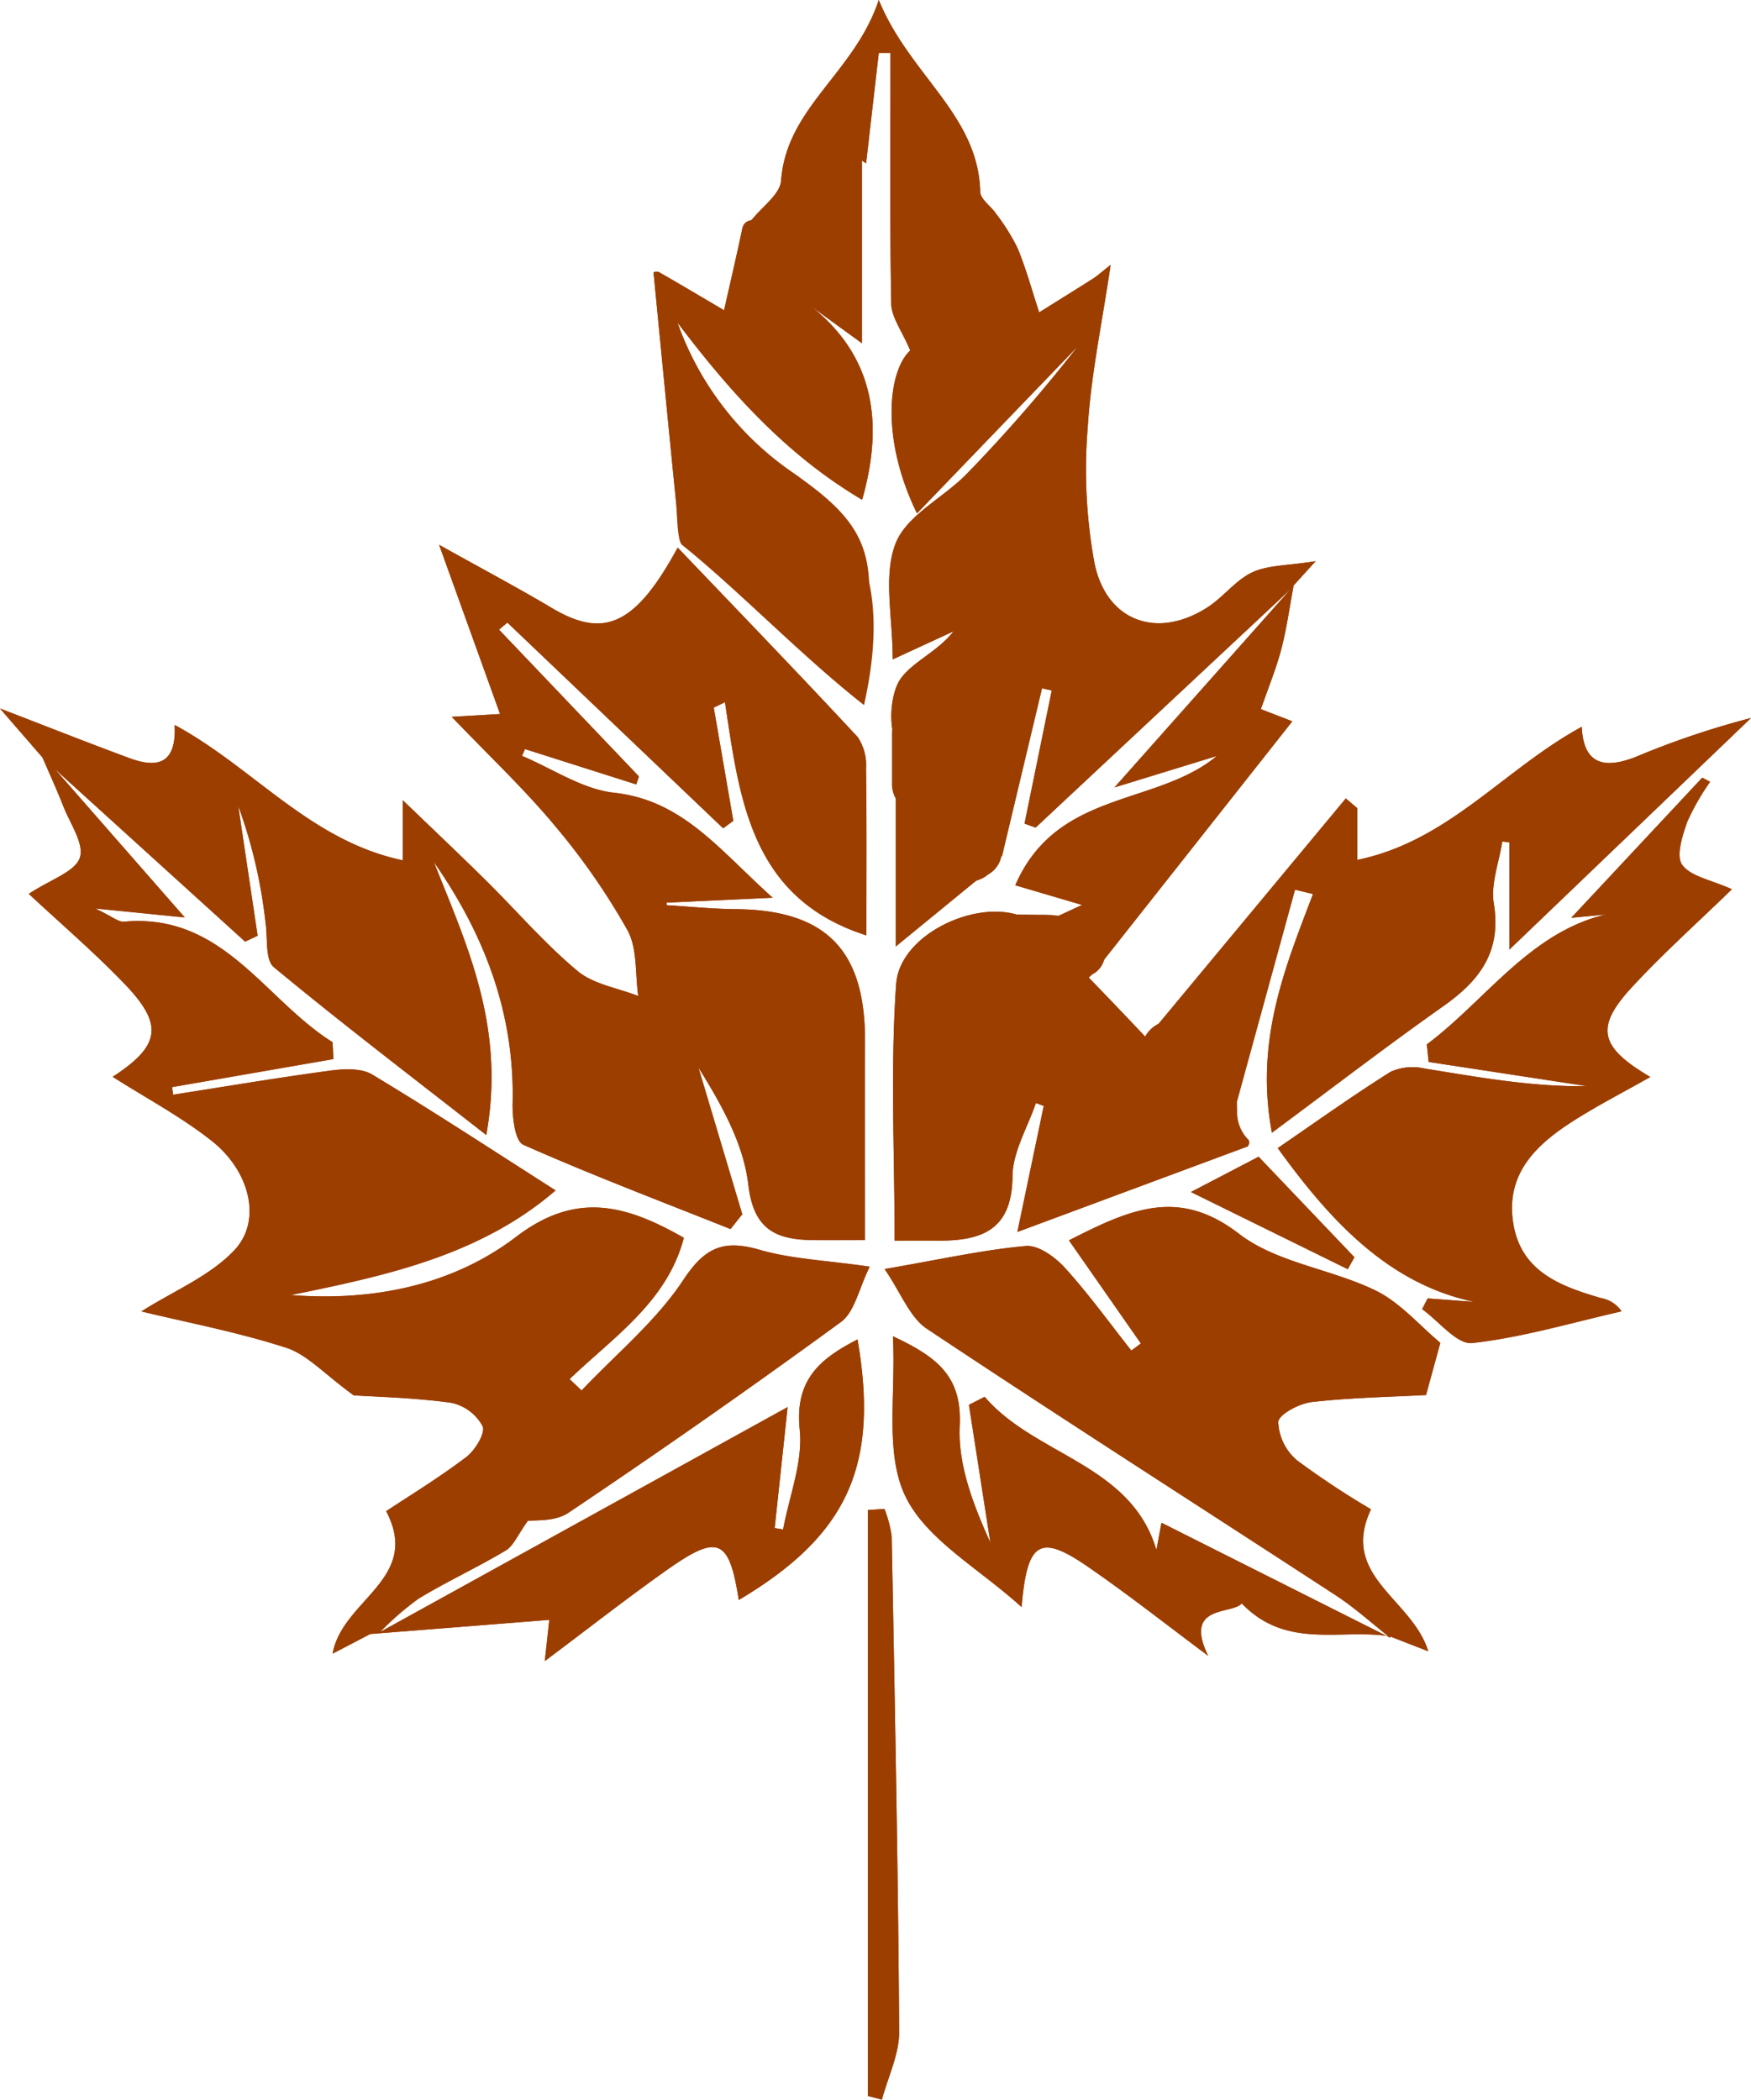
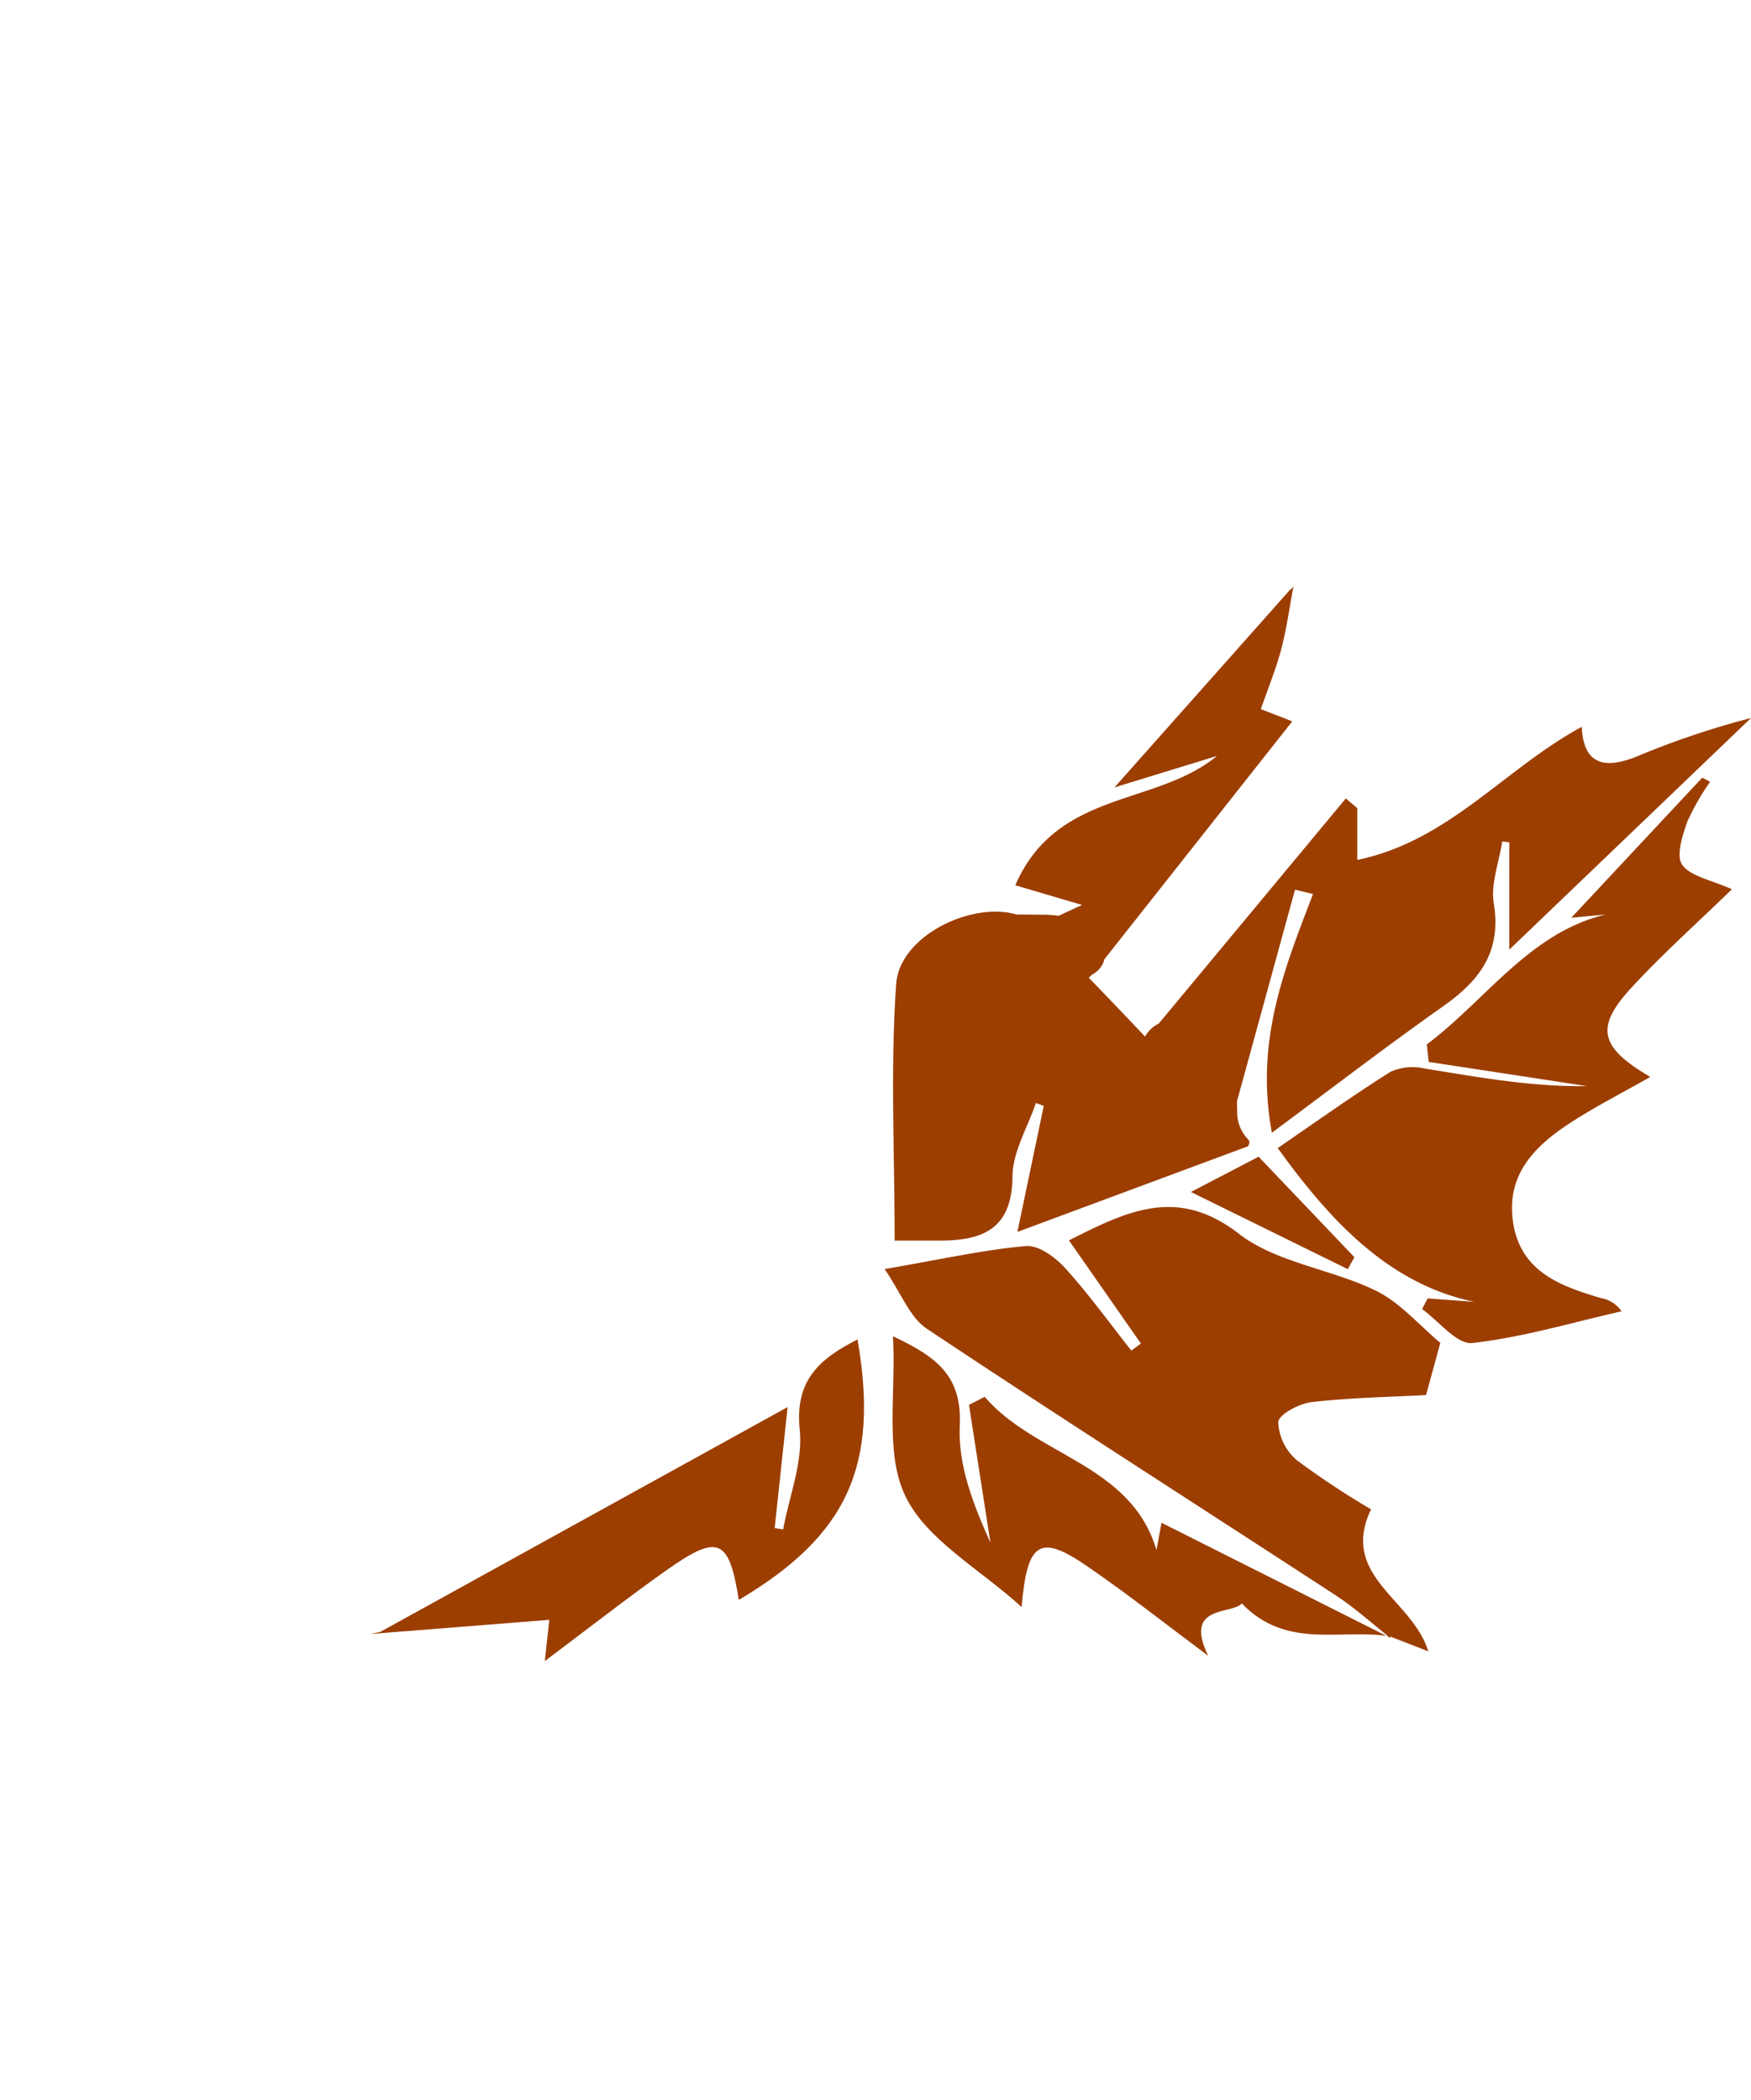
<svg xmlns="http://www.w3.org/2000/svg" id="03b5701e-2ed2-4ef1-a596-b6200dad0b2e" data-name="Layer 1" viewBox="0 0 183.755 220.396">
  <defs>
    <style>
      .\33 98f28e4-ea79-4bbd-8a5f-1e6e27829aed {
        fill: #9c3e00;
      }
    </style>
  </defs>
  <title>mapleLeaf</title>
  <g>
-     <path class="398f28e4-ea79-4bbd-8a5f-1e6e27829aed" d="M374.438,630.508l3.988,1.55c-1.7-5.524-9.33-7.855-6.009-14.9a88.516,88.516,0,0,1-7.735-5.117,5.573,5.573,0,0,1-2-4.041c0.054-.8,2.209-1.948,3.516-2.1,4.1-.468,8.239-0.536,11.995-0.738l1.5-5.478c-2.188-1.82-4.206-4.227-6.785-5.486-4.66-2.275-10.392-2.909-14.341-5.958-6.389-4.932-11.511-2.53-17.848.686l7.549,10.825-1,.745c-2.3-2.91-4.474-5.935-6.962-8.675-1.024-1.128-2.79-2.413-4.1-2.3-4.436.392-8.82,1.38-14.83,2.418,1.734,2.528,2.636,5.07,4.433,6.267,14.205,9.459,28.6,18.641,42.89,27.969,2.019,1.318,3.824,2.965,5.727,4.46l-24-12.063-0.531,2.869c-2.664-9.056-12.7-9.878-18.028-16.087l-1.647.841,2.252,14.47c-1.792-3.963-3.424-8.153-3.22-12.251,0.26-5.232-2.38-7.242-7.007-9.416,0.322,6.14-.871,12.27,1.3,16.779,2.211,4.591,7.734,7.587,12.2,11.64,0.581-6.942,1.944-7.681,6.947-4.237,4.314,2.97,8.43,6.228,12.633,9.359-2.653-5.434,2.52-4.3,3.526-5.5C363.589,631.974,369.416,629.625,374.438,630.508Zm-107.023-.258,18.773-1.482-0.473,4.331c4.509-3.38,8.553-6.551,12.742-9.518,5.468-3.874,6.6-3.364,7.617,3.1,11.393-6.766,14.758-14.068,12.459-27.346-3.932,2.014-6.61,4.242-6.066,9.462,0.354,3.4-1.1,6.982-1.742,10.483l-0.887-.145,1.36-12.7-42.746,23.6a30.231,30.231,0,0,1,4-3.476c2.979-1.813,6.17-3.277,9.166-5.066,0.812-.485,1.239-1.617,2.32-3.113,0.594-.1,2.821.121,4.249-0.841q14.481-9.75,28.6-20.026c1.462-1.071,1.9-3.546,3.027-5.814-4.664-.672-8.212-0.8-11.521-1.761-3.767-1.092-5.738-.326-8.028,3.144-2.862,4.335-7.063,7.785-10.686,11.618l-1.262-1.2c4.646-4.441,10.263-8.158,11.99-14.831-6.122-3.492-11.311-4.89-17.589-.105-6.7,5.109-15.047,6.791-23.658,6.115,9.963-2.026,19.862-4.149,27.79-10.984-6.6-4.208-12.846-8.312-19.245-12.161-1.15-.692-2.969-0.6-4.417-0.408-5.506.738-10.987,1.668-16.477,2.525l-0.106-.8,16.928-2.941-0.09-1.773c-7.141-4.464-11.49-13.6-21.894-12.649-0.573.052-1.2-.528-3.022-1.39l9.409,0.944-13.665-15.61,20,18.148,1.31-.621-2.036-13.639a52.3,52.3,0,0,1,2.874,12.329c0.237,1.577-.06,3.842.867,4.611,7.084,5.873,14.41,11.454,22.289,17.617,2.058-11.349-2.043-19.924-5.5-28.658,5.313,7.611,8.489,15.884,8.266,25.326-0.035,1.493.256,3.972,1.122,4.355,7.152,3.168,14.474,5.949,21.745,8.848l1.235-1.552-4.6-15.4c2.407,3.865,4.732,7.972,5.233,12.291,0.555,4.781,2.953,5.782,6.842,5.82,1.6,0.016,3.207,0,5.405,0,0-7.27-.019-14.065,0-20.859,0.033-9.6-4.1-13.8-13.608-13.88-2.407-.02-4.811-0.27-7.217-0.414l0.015-.267,11.12-.518c-5.6-5.016-9.423-10.228-16.654-11.019-3.319-.363-6.442-2.522-9.654-3.867l0.317-.717,11.673,3.708,0.284-.834-14.686-15.41,0.879-.741,22.644,21.593,1.066-.783L303.45,533.01l1.178-.572c1.543,10.162,2.673,20.588,14.839,24.478,0-5.956.044-11.754-.039-17.55a5.262,5.262,0,0,0-.87-3.262c-6.187-6.66-12.5-13.2-18.891-19.89-4.432,8.151-7.725,9.6-13.205,6.341-3.567-2.121-7.237-4.068-11.832-6.635l6.395,17.759-5.066.3c3.922,4.1,7.574,7.54,10.766,11.365a70.885,70.885,0,0,1,7.667,11.019c1.065,1.927.8,4.589,1.136,6.919-2.153-.844-4.695-1.224-6.379-2.631-3.437-2.869-6.389-6.315-9.586-9.478-2.742-2.713-5.547-5.362-8.752-8.45v6.316c-9.752-2.063-15.663-9.751-23.936-14.209,0.222,4.19-1.91,4.528-4.728,3.488-4.149-1.53-8.262-3.161-13.6-5.216L233,538.243c0.734,1.707,1.511,3.4,2.189,5.127,0.71,1.813,2.227,3.977,1.729,5.412-0.51,1.473-3.029,2.251-5.351,3.782,3.37,3.148,6.909,6.169,10.108,9.514,4.066,4.251,3.681,6.442-1.305,9.691,3.515,2.241,7.2,4.194,10.413,6.741,3.992,3.163,5.273,8.345,2.376,11.438-2.563,2.736-6.387,4.291-9.776,6.445,4.963,1.2,10.187,2.188,15.2,3.817,2.2,0.716,3.982,2.743,7.081,4.994,2.3,0.152,6.293.239,10.226,0.779a4.894,4.894,0,0,1,3.3,2.454c0.317,0.717-.779,2.532-1.709,3.24-2.858,2.172-5.941,4.046-8.411,5.687,3.739,7.113-4.6,9.261-5.622,14.955ZM364.3,520.19l2.306-2.546c-2.963.47-4.99,0.4-6.627,1.16-1.739.81-3.01,2.563-4.658,3.641-5.227,3.42-10.626,1.607-11.916-4.569a54.434,54.434,0,0,1-.71-14.329c0.338-5.465,1.5-10.88,2.4-17.008-1.068.843-1.419,1.172-1.818,1.425-1.887,1.2-3.786,2.378-5.681,3.564-0.738-2.248-1.361-4.542-2.257-6.725a21.5,21.5,0,0,0-2.29-3.664c-0.528-.782-1.621-1.5-1.64-2.261-0.195-8.108-7.412-12.233-10.646-20.146-2.548,7.691-9.688,11.271-10.248,18.955-0.106,1.453-2.023,2.774-3.105,4.156-0.954.166-.952,0.837-1.09,1.478-0.574,2.665-1.191,5.322-1.792,7.981-2.283-1.346-4.559-2.7-6.859-4.019a0.728,0.728,0,0,0-.542.052c0.791,8.117,1.569,16.2,2.381,24.283,0.079,0.791.1,1.893,0.593,2.291,5.989,4.816,12.062,9.526,18.551,14.607,2.586-11.527.825-14.857-7.116-20.308a32.077,32.077,0,0,1-11.9-15.615c5.456,7.2,11.353,13.851,19.38,18.6,2.645-9.281.678-16.436-7.1-21.581l7.077,5.15V475.578l0.441,0.3,1.332-11.6,1.228,0c0,8.781-.079,17.564.08,26.343,0.026,1.418,1.113,2.818,1.994,4.9-2.308,2.122-3.147,9.181.706,17.1l16.877-17.535a165.083,165.083,0,0,1-11.583,13.319c-2.463,2.561-6.373,4.392-7.534,7.369-1.322,3.389-.306,7.69-0.306,12.174l6.382-2.944c-1.818,2.323-4.851,3.426-5.863,5.51-0.993,2.044-.882,5.794.423,7.545,2.9,3.891,6.85,7,10.52,10.573l4.206-17.65,1.022,0.229-2.858,13.975,1.166,0.415,26.733-25L345.5,541.387l10.744-3.3c-6.39,5.3-16.792,3.527-21.154,13.572l7.007,2.064-2.674,1.239,4.779,4.772,19.963-25.285-3.3-1.277c0.785-2.269,1.607-4.25,2.144-6.305C363.579,524.679,363.881,522.419,364.3,520.19Zm-2.278,57.444c6.382-4.732,12.109-9.138,18.011-13.3,3.815-2.688,6.1-5.73,5.276-10.757-0.338-2.065.554-4.332,0.887-6.507l0.743,0.08v11.265L412.3,534.1a88.641,88.641,0,0,0-12.13,4.1c-2.975,1.148-5.447,1.037-5.633-3.175-8.184,4.455-13.969,12-23.56,13.971v-5.433l-1.2-1.02-19.886,23.944,8.409,8.049,6.146-22.414,1.889,0.455C363.405,560.284,360.215,567.948,362.022,577.634Zm48.272-25.558c-2.2-1-4.333-1.334-5.22-2.565-0.667-.925.028-3.082,0.543-4.54a25.231,25.231,0,0,1,2.39-4.17l-0.827-.436-13.744,14.711,8.432-.81c-11.151-.37-16.278,8.631-23.595,14.1l0.2,1.838,16.611,2.541c-5.811.093-11.41-.947-17.031-1.844a5.635,5.635,0,0,0-3.562.333c-4.065,2.556-7.974,5.36-11.853,8.015,6.842,9.5,14.566,17.275,27.4,16.642l-11.669-.86-0.582,1.122c1.762,1.261,3.66,3.74,5.261,3.56,5.281-.592,10.454-2.145,15.669-3.329A3.27,3.27,0,0,0,396.577,595c-4.266-1.252-8.445-2.772-9.236-7.912-0.813-5.278,2.556-8.324,6.511-10.817,2.493-1.572,5.122-2.927,7.882-4.488-5.356-3.144-5.818-5.214-1.936-9.418C403.057,558.83,406.658,555.613,410.294,552.076Zm-50.741,26.966c-7.8-8.2-14.7-15.829-22.046-23.013-4.077-3.99-14.5.062-14.92,6-0.621,8.865-.161,17.805-0.161,26.934,1.967,0,3.118-.011,4.268,0,4.607,0.053,8.056-.891,8.1-6.745,0.021-2.574,1.591-5.136,2.457-7.7l0.824,0.307-2.768,13.228Zm-39.925,99.7,1.466,0.39c0.633-2.383,1.826-4.77,1.81-7.148-0.114-17.322-.459-34.643-0.783-51.964a12.508,12.508,0,0,0-.763-2.9l-1.73.121v61.5Zm2.919-120.652,9.267-7.587-9.267-9.787v17.374Zm38.077,22.065-7.1,3.706,16.458,8.1,0.7-1.253Z" transform="translate(-228.543 -458.733)" />
-     <path class="398f28e4-ea79-4bbd-8a5f-1e6e27829aed" d="M233,538.243l-4.462-5.139c5.341,2.055,9.454,3.686,13.6,5.216,2.819,1.039,4.95.7,4.728-3.488,8.273,4.459,14.184,12.146,23.936,14.209v-6.316c3.2,3.089,6.01,5.738,8.752,8.45,3.2,3.163,6.149,6.609,9.586,9.478,1.684,1.406,4.226,1.786,6.379,2.631-0.337-2.33-.071-4.992-1.136-6.919a70.885,70.885,0,0,0-7.667-11.019c-3.191-3.825-6.843-7.266-10.766-11.365l5.066-.3-6.395-17.759c4.595,2.567,8.265,4.513,11.832,6.635,5.481,3.26,8.773,1.81,13.205-6.341,6.388,6.69,12.7,13.23,18.891,19.89a5.262,5.262,0,0,1,.87,3.262c0.083,5.8.039,11.593,0.039,17.55-12.166-3.89-13.3-14.316-14.839-24.478l-1.178.572,2.054,11.878-1.066.783-22.644-21.593-0.879.741,14.686,15.41-0.284.834-11.673-3.708-0.317.717c3.212,1.345,6.335,3.5,9.654,3.867,7.231,0.791,11.051,6,16.654,11.019l-11.12.518-0.015.267c2.406,0.144,4.81.394,7.217,0.414,9.507,0.08,13.64,4.278,13.608,13.88-0.023,6.794,0,13.589,0,20.859-2.2,0-3.8.013-5.405,0-3.888-.038-6.287-1.039-6.842-5.82-0.5-4.319-2.827-8.426-5.233-12.291l4.6,15.4-1.235,1.552c-7.271-2.9-14.594-5.68-21.745-8.848-0.866-.384-1.157-2.862-1.122-4.355,0.223-9.443-2.953-17.716-8.266-25.326,3.46,8.734,7.562,17.309,5.5,28.658-7.879-6.163-15.205-11.744-22.289-17.617-0.927-.769-0.63-3.034-0.867-4.611a52.3,52.3,0,0,0-2.874-12.329l2.036,13.639-1.31.621q-10-9.074-19.99-18.14C233.864,539.038,233.434,538.641,233,538.243Z" transform="translate(-228.543 -458.733)" />
-     <path class="398f28e4-ea79-4bbd-8a5f-1e6e27829aed" d="M233,538.243c0.43,0.4.859,0.8,1.278,1.185,4.327,4.947,8.665,9.9,13.654,15.6l-9.409-.944c1.818,0.861,2.449,1.442,3.022,1.39,10.4-.949,14.754,8.185,21.894,12.649l0.09,1.773-16.928,2.941,0.106,0.8c5.49-.858,10.971-1.787,16.477-2.525,1.448-.194,3.267-0.283,4.417.408,6.4,3.849,12.646,7.953,19.245,12.161-7.928,6.835-17.827,8.958-27.79,10.984,8.611,0.676,16.953-1.005,23.658-6.115,6.278-4.785,11.467-3.386,17.589.105-1.726,6.673-7.343,10.39-11.99,14.831l1.262,1.2c3.623-3.832,7.825-7.283,10.686-11.618,2.291-3.47,4.261-4.236,8.028-3.144,3.308,0.959,6.857,1.089,11.521,1.761-1.13,2.268-1.565,4.743-3.027,5.814q-14.083,10.315-28.6,20.026c-1.428.961-3.655,0.737-4.249,0.841-1.081,1.5-1.508,2.628-2.32,3.113-3,1.789-6.186,3.253-9.166,5.066a30.224,30.224,0,0,0-4,3.476l-1.038.221-3.964,2.068c1.026-5.694,9.361-7.842,5.622-14.955,2.47-1.641,5.554-3.516,8.411-5.687,0.931-.707,2.027-2.523,1.709-3.24a4.894,4.894,0,0,0-3.3-2.454c-3.933-.54-7.928-0.627-10.226-0.779-3.1-2.251-4.877-4.278-7.081-4.994-5.015-1.629-10.24-2.613-15.2-3.817,3.389-2.154,7.213-3.709,9.776-6.445,2.9-3.093,1.616-8.274-2.376-11.438-3.214-2.547-6.9-4.5-10.413-6.741,4.986-3.249,5.372-5.44,1.305-9.691-3.2-3.345-6.738-6.365-10.108-9.514,2.322-1.532,4.841-2.309,5.351-3.782,0.5-1.435-1.019-3.6-1.729-5.412C234.516,541.64,233.738,539.951,233,538.243Z" transform="translate(-228.543 -458.733)" />
    <path class="398f28e4-ea79-4bbd-8a5f-1e6e27829aed" d="M374.429,630.642c-1.9-1.495-3.708-3.142-5.727-4.46-14.294-9.328-28.684-18.509-42.89-27.969-1.8-1.2-2.7-3.74-4.433-6.267,6.01-1.038,10.394-2.025,14.83-2.418,1.311-.116,3.077,1.169,4.1,2.3,2.487,2.74,4.662,5.765,6.962,8.675l1-.745-7.549-10.825c6.337-3.216,11.46-5.618,17.848-.686,3.949,3.049,9.681,3.683,14.341,5.958,2.579,1.259,4.6,3.666,6.785,5.486l-1.5,5.478c-3.756.2-7.9,0.271-11.995,0.738-1.307.149-3.462,1.294-3.516,2.1a5.573,5.573,0,0,0,2,4.041,88.516,88.516,0,0,0,7.735,5.117c-3.32,7.042,4.31,9.373,6.009,14.9l-3.991-1.551Z" transform="translate(-228.543 -458.733)" />
    <path class="398f28e4-ea79-4bbd-8a5f-1e6e27829aed" d="M410.294,552.076c-3.636,3.537-7.237,6.753-10.5,10.284-3.882,4.2-3.42,6.274,1.936,9.418-2.759,1.561-5.389,2.916-7.882,4.488-3.955,2.493-7.323,5.54-6.511,10.817,0.791,5.14,4.97,6.661,9.236,7.912a3.27,3.27,0,0,1,2.139,1.383c-5.215,1.184-10.388,2.737-15.669,3.329-1.6.179-3.5-2.3-5.261-3.56l0.582-1.122,11.669,0.86c-12.83.633-20.555-7.145-27.4-16.642,3.879-2.655,7.788-5.459,11.853-8.015a5.635,5.635,0,0,1,3.562-.333c5.621,0.9,11.22,1.938,17.031,1.844L378.475,570.2l-0.2-1.838c7.316-5.464,12.444-14.466,23.595-14.1l-8.432.81,13.744-14.711,0.827,0.436a25.231,25.231,0,0,0-2.39,4.17c-0.515,1.458-1.21,3.614-.543,4.54C405.961,550.743,408.09,551.08,410.294,552.076Z" transform="translate(-228.543 -458.733)" />
    <path class="398f28e4-ea79-4bbd-8a5f-1e6e27829aed" d="M267.415,630.25l1.038-.221,42.746-23.6-1.36,12.7,0.887,0.145c0.643-3.5,2.1-7.086,1.742-10.483-0.543-5.221,2.134-7.448,6.066-9.462,2.3,13.277-1.066,20.58-12.459,27.346-1.022-6.46-2.15-6.97-7.617-3.1-4.188,2.968-8.233,6.138-12.742,9.518l0.473-4.331Z" transform="translate(-228.543 -458.733)" />
    <path class="398f28e4-ea79-4bbd-8a5f-1e6e27829aed" d="M374.429,630.642l0.007-.135c-5.02-.882-10.847,1.466-15.574-3.466-1.006,1.2-6.179.071-3.526,5.5-4.2-3.131-8.319-6.389-12.633-9.359-5-3.444-6.366-2.706-6.947,4.237-4.469-4.054-9.992-7.049-12.2-11.64-2.172-4.509-.979-10.639-1.3-16.779,4.627,2.175,7.267,4.184,7.007,9.416-0.2,4.1,1.428,8.287,3.22,12.251l-2.252-14.47,1.647-.841c5.326,6.209,15.363,7.031,18.028,16.087l0.531-2.869Z" transform="translate(-228.543 -458.733)" />
    <path class="398f28e4-ea79-4bbd-8a5f-1e6e27829aed" d="M412.3,534.1a88.639,88.639,0,0,0-12.13,4.1c-2.975,1.148-5.447,1.037-5.633-3.175-8.184,4.455-13.969,12-23.56,13.971v-5.433l-1.2-1.02-19.627,23.631a3.306,3.306,0,0,0-1.443,1.366q-2.968-3.145-5.912-6.184a3.032,3.032,0,0,0,.353-0.326,2.462,2.462,0,0,0,1.289-1.6l19.722-24.98-3.3-1.277c0.785-2.269,1.607-4.25,2.144-6.305,0.572-2.19.873-4.45,1.3-6.687a0.621,0.621,0,0,1-.351.425L345.5,541.387l10.744-3.3c-6.39,5.3-16.792,3.527-21.154,13.572l7.007,2.064-2.456,1.138a12.309,12.309,0,0,0-1.889-.111l-2.55-.027c-4.777-1.378-12.261,2.29-12.612,7.3-0.621,8.865-.161,17.805-0.161,26.934,1.967,0,3.118-.011,4.268,0,4.607,0.053,8.056-.891,8.1-6.745,0.021-2.574,1.591-5.136,2.457-7.7l0.824,0.307-2.768,13.228,23.924-8.888a0.487,0.487,0,0,0,.145-0.054l0.174-.065-0.04-.042a0.48,0.48,0,0,0,0-.681,4.062,4.062,0,0,1-1.136-2.992c-0.009-.327-0.016-0.654-0.024-0.981l6.093-22.222,1.889,0.455c-2.933,7.7-6.123,15.368-4.316,25.054,6.382-4.732,12.109-9.138,18.011-13.3,3.815-2.688,6.1-5.73,5.276-10.757-0.338-2.065.554-4.332,0.887-6.507l0.743,0.081v11.265Z" transform="translate(-228.543 -458.733)" />
-     <path class="398f28e4-ea79-4bbd-8a5f-1e6e27829aed" d="M319.627,678.739v-61.5l1.73-.121a12.508,12.508,0,0,1,.763,2.9c0.324,17.32.669,34.641,0.783,51.964,0.016,2.379-1.177,4.765-1.81,7.148Z" transform="translate(-228.543 -458.733)" />
-     <path class="398f28e4-ea79-4bbd-8a5f-1e6e27829aed" d="M359.979,518.8c-1.739.81-3.01,2.563-4.658,3.641-5.227,3.42-10.626,1.607-11.916-4.569a54.431,54.431,0,0,1-.71-14.329c0.338-5.465,1.5-10.88,2.4-17.008-1.068.843-1.419,1.172-1.818,1.425-1.887,1.2-3.786,2.378-5.681,3.564-0.738-2.248-1.361-4.542-2.257-6.725a21.5,21.5,0,0,0-2.29-3.664c-0.529-.782-1.621-1.5-1.64-2.261-0.195-8.108-7.412-12.233-10.646-20.146-2.548,7.691-9.688,11.271-10.248,18.955-0.106,1.453-2.023,2.774-3.105,4.156-0.954.166-.952,0.837-1.09,1.478-0.574,2.665-1.191,5.322-1.792,7.981-2.283-1.346-4.559-2.7-6.859-4.019a0.728,0.728,0,0,0-.542.052c0.791,8.117,1.569,16.2,2.381,24.283,0.079,0.791.1,3.9,0.593,4.3,5.989,4.816,12.624,11.749,19.113,16.829,2.586-11.527.263-19.088-7.678-24.539a32.077,32.077,0,0,1-11.9-15.615c5.456,7.2,11.353,13.851,19.38,18.6,2.448-8.587.936-15.35-5.465-20.389l5.439,3.958V475.578l0.441,0.3,1.332-11.6,1.228,0c0,8.781-.079,17.564.08,26.343,0.026,1.418,1.113,2.818,1.994,4.9-2.308,2.122-3.147,9.181.706,17.1l16.877-17.535a165.09,165.09,0,0,1-11.583,13.319c-2.463,2.561-6.373,4.392-7.534,7.369-1.322,3.389-.306,7.69-0.306,12.174l6.382-2.944c-1.818,2.323-4.851,3.426-5.863,5.51a8.912,8.912,0,0,0-.564,4.747,3.221,3.221,0,0,0-.032.323q0,2.727,0,5.454a2.969,2.969,0,0,0,.394,1.518v15.524l8.371-6.854c0.067-.024.132-0.054,0.2-0.083a3.229,3.229,0,0,0,1.14-.616,2.817,2.817,0,0,0,1.388-1.939l0.046,0.043,4.206-17.65,1.022,0.229-2.858,13.975,1.166,0.416,26.733-25a0.621,0.621,0,0,0,.351-0.425c0.613-.679,1.235-1.366,2.3-2.538C363.643,518.114,361.616,518.041,359.979,518.8Z" transform="translate(-228.543 -458.733)" />
    <path class="398f28e4-ea79-4bbd-8a5f-1e6e27829aed" d="M360.624,580.151L370.679,590.7l-0.7,1.253-16.458-8.1Z" transform="translate(-228.543 -458.733)" />
  </g>
</svg>